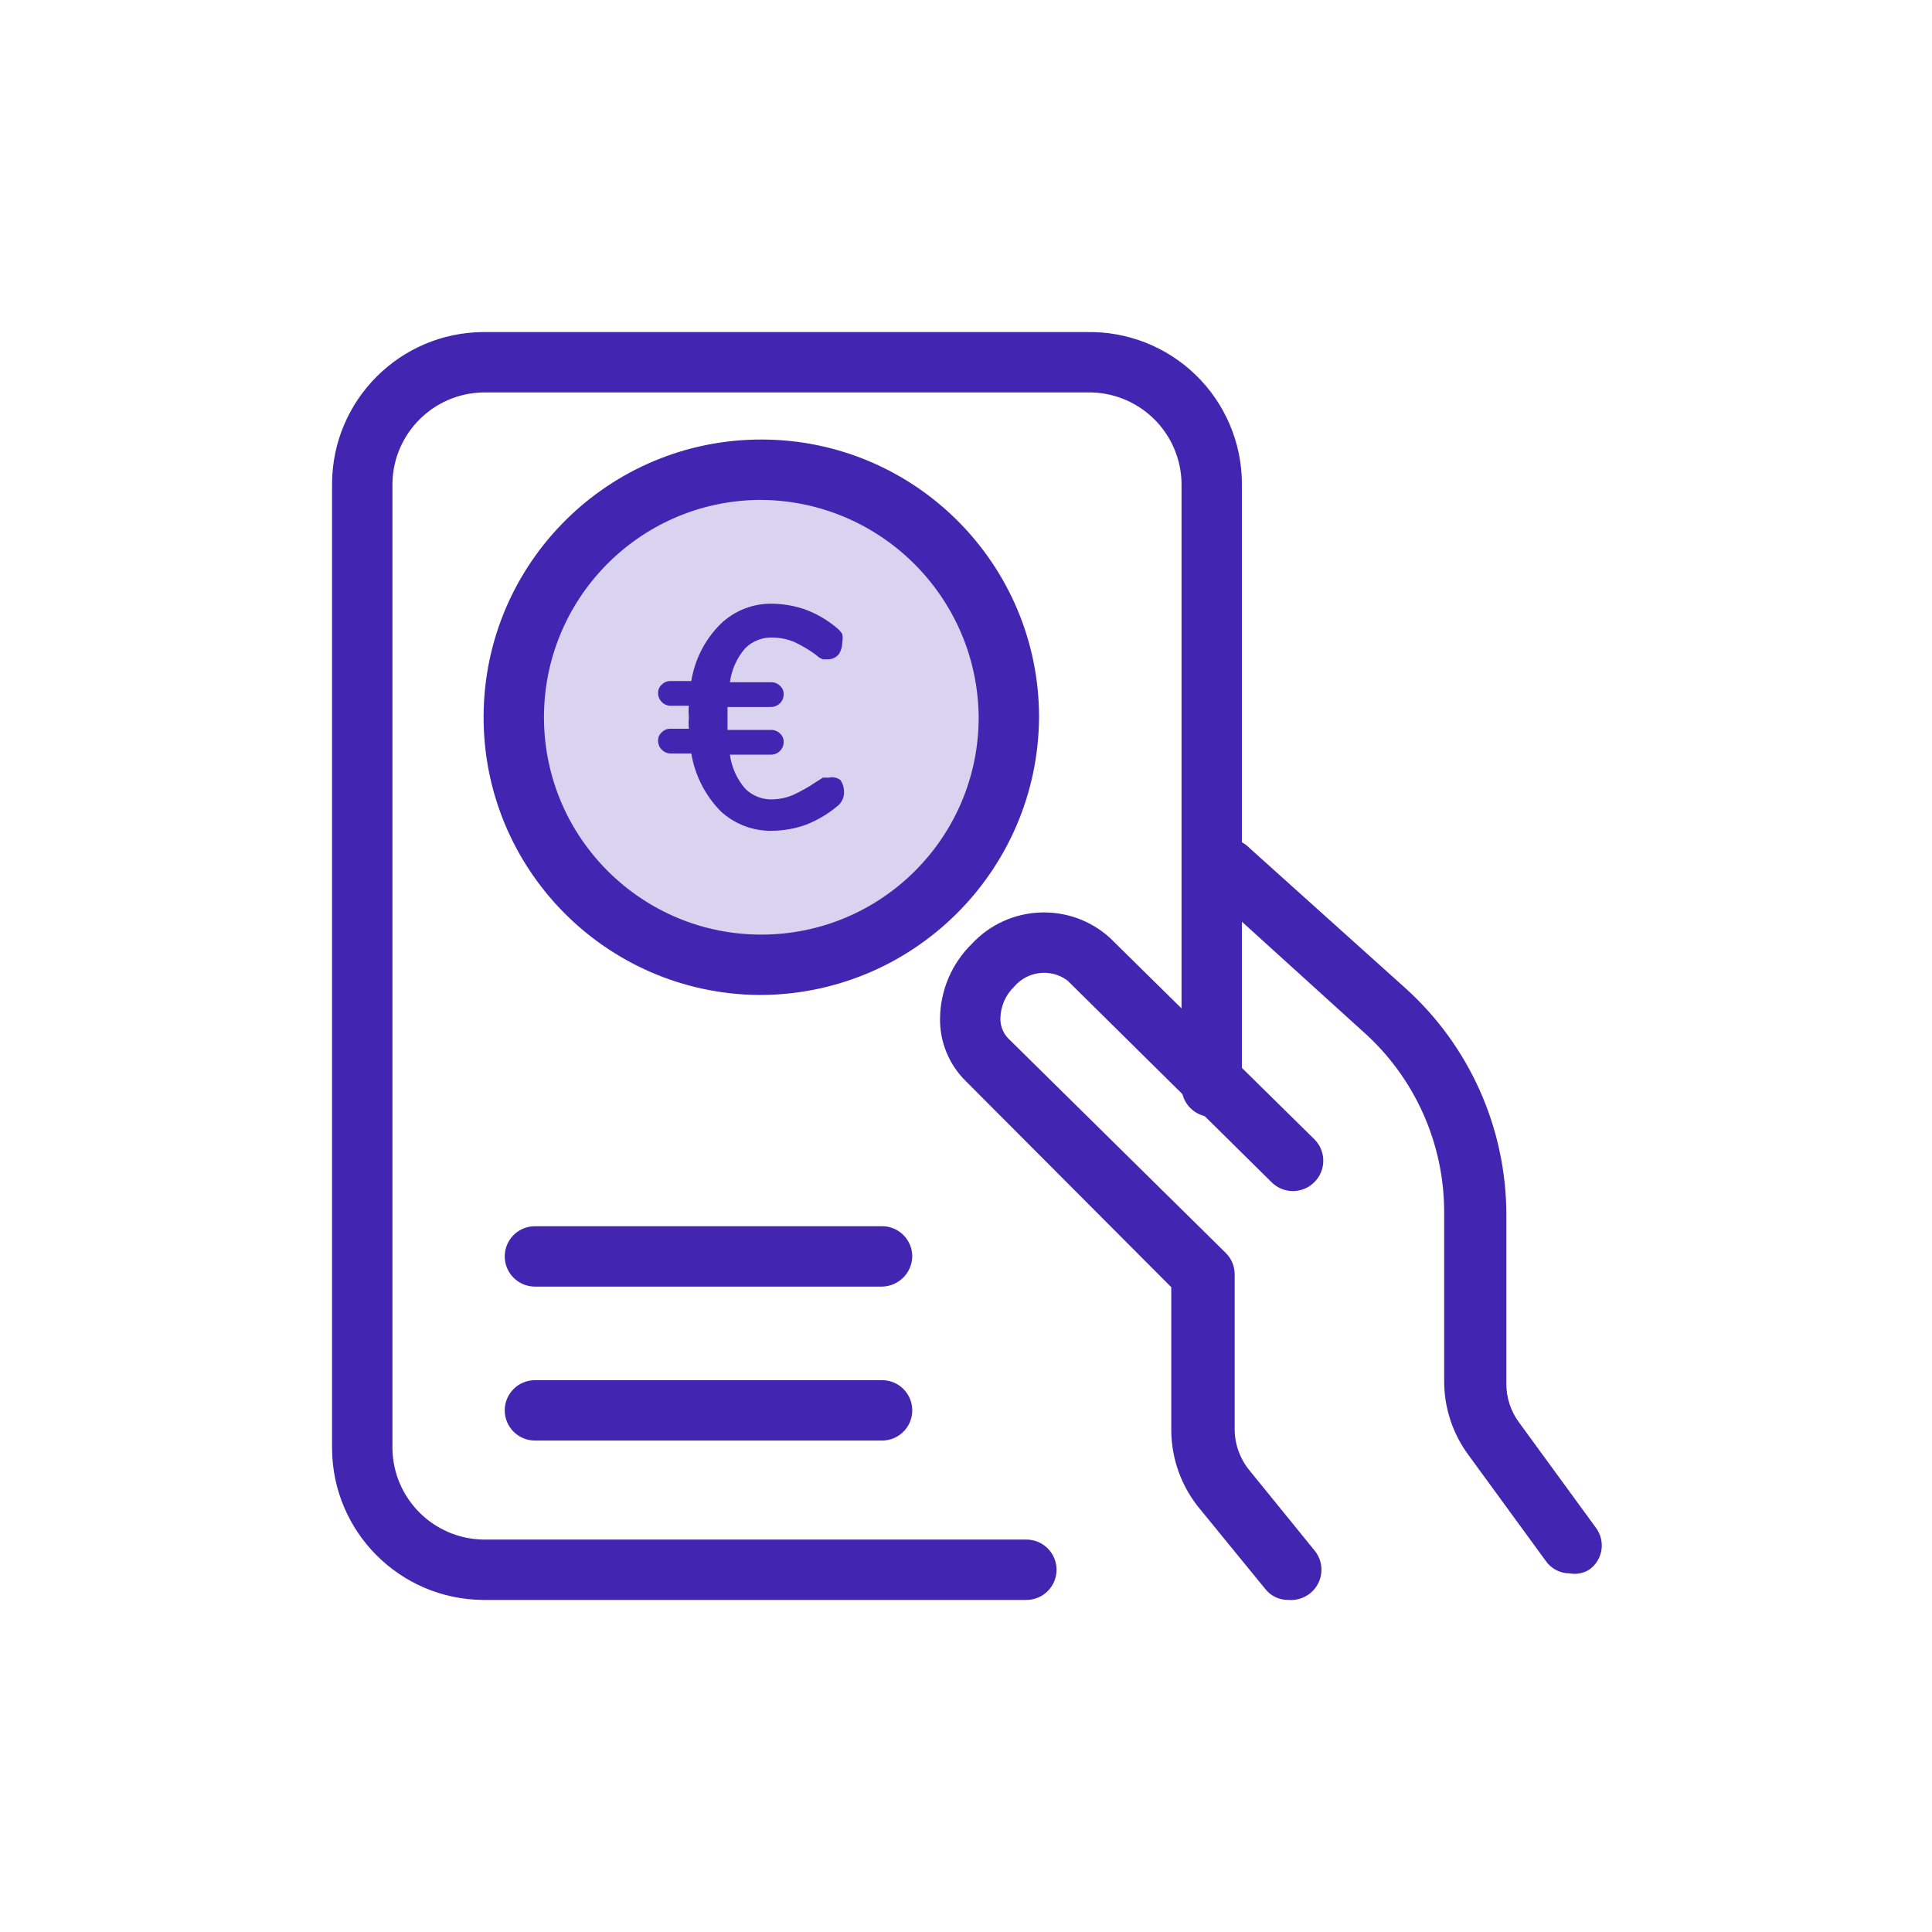
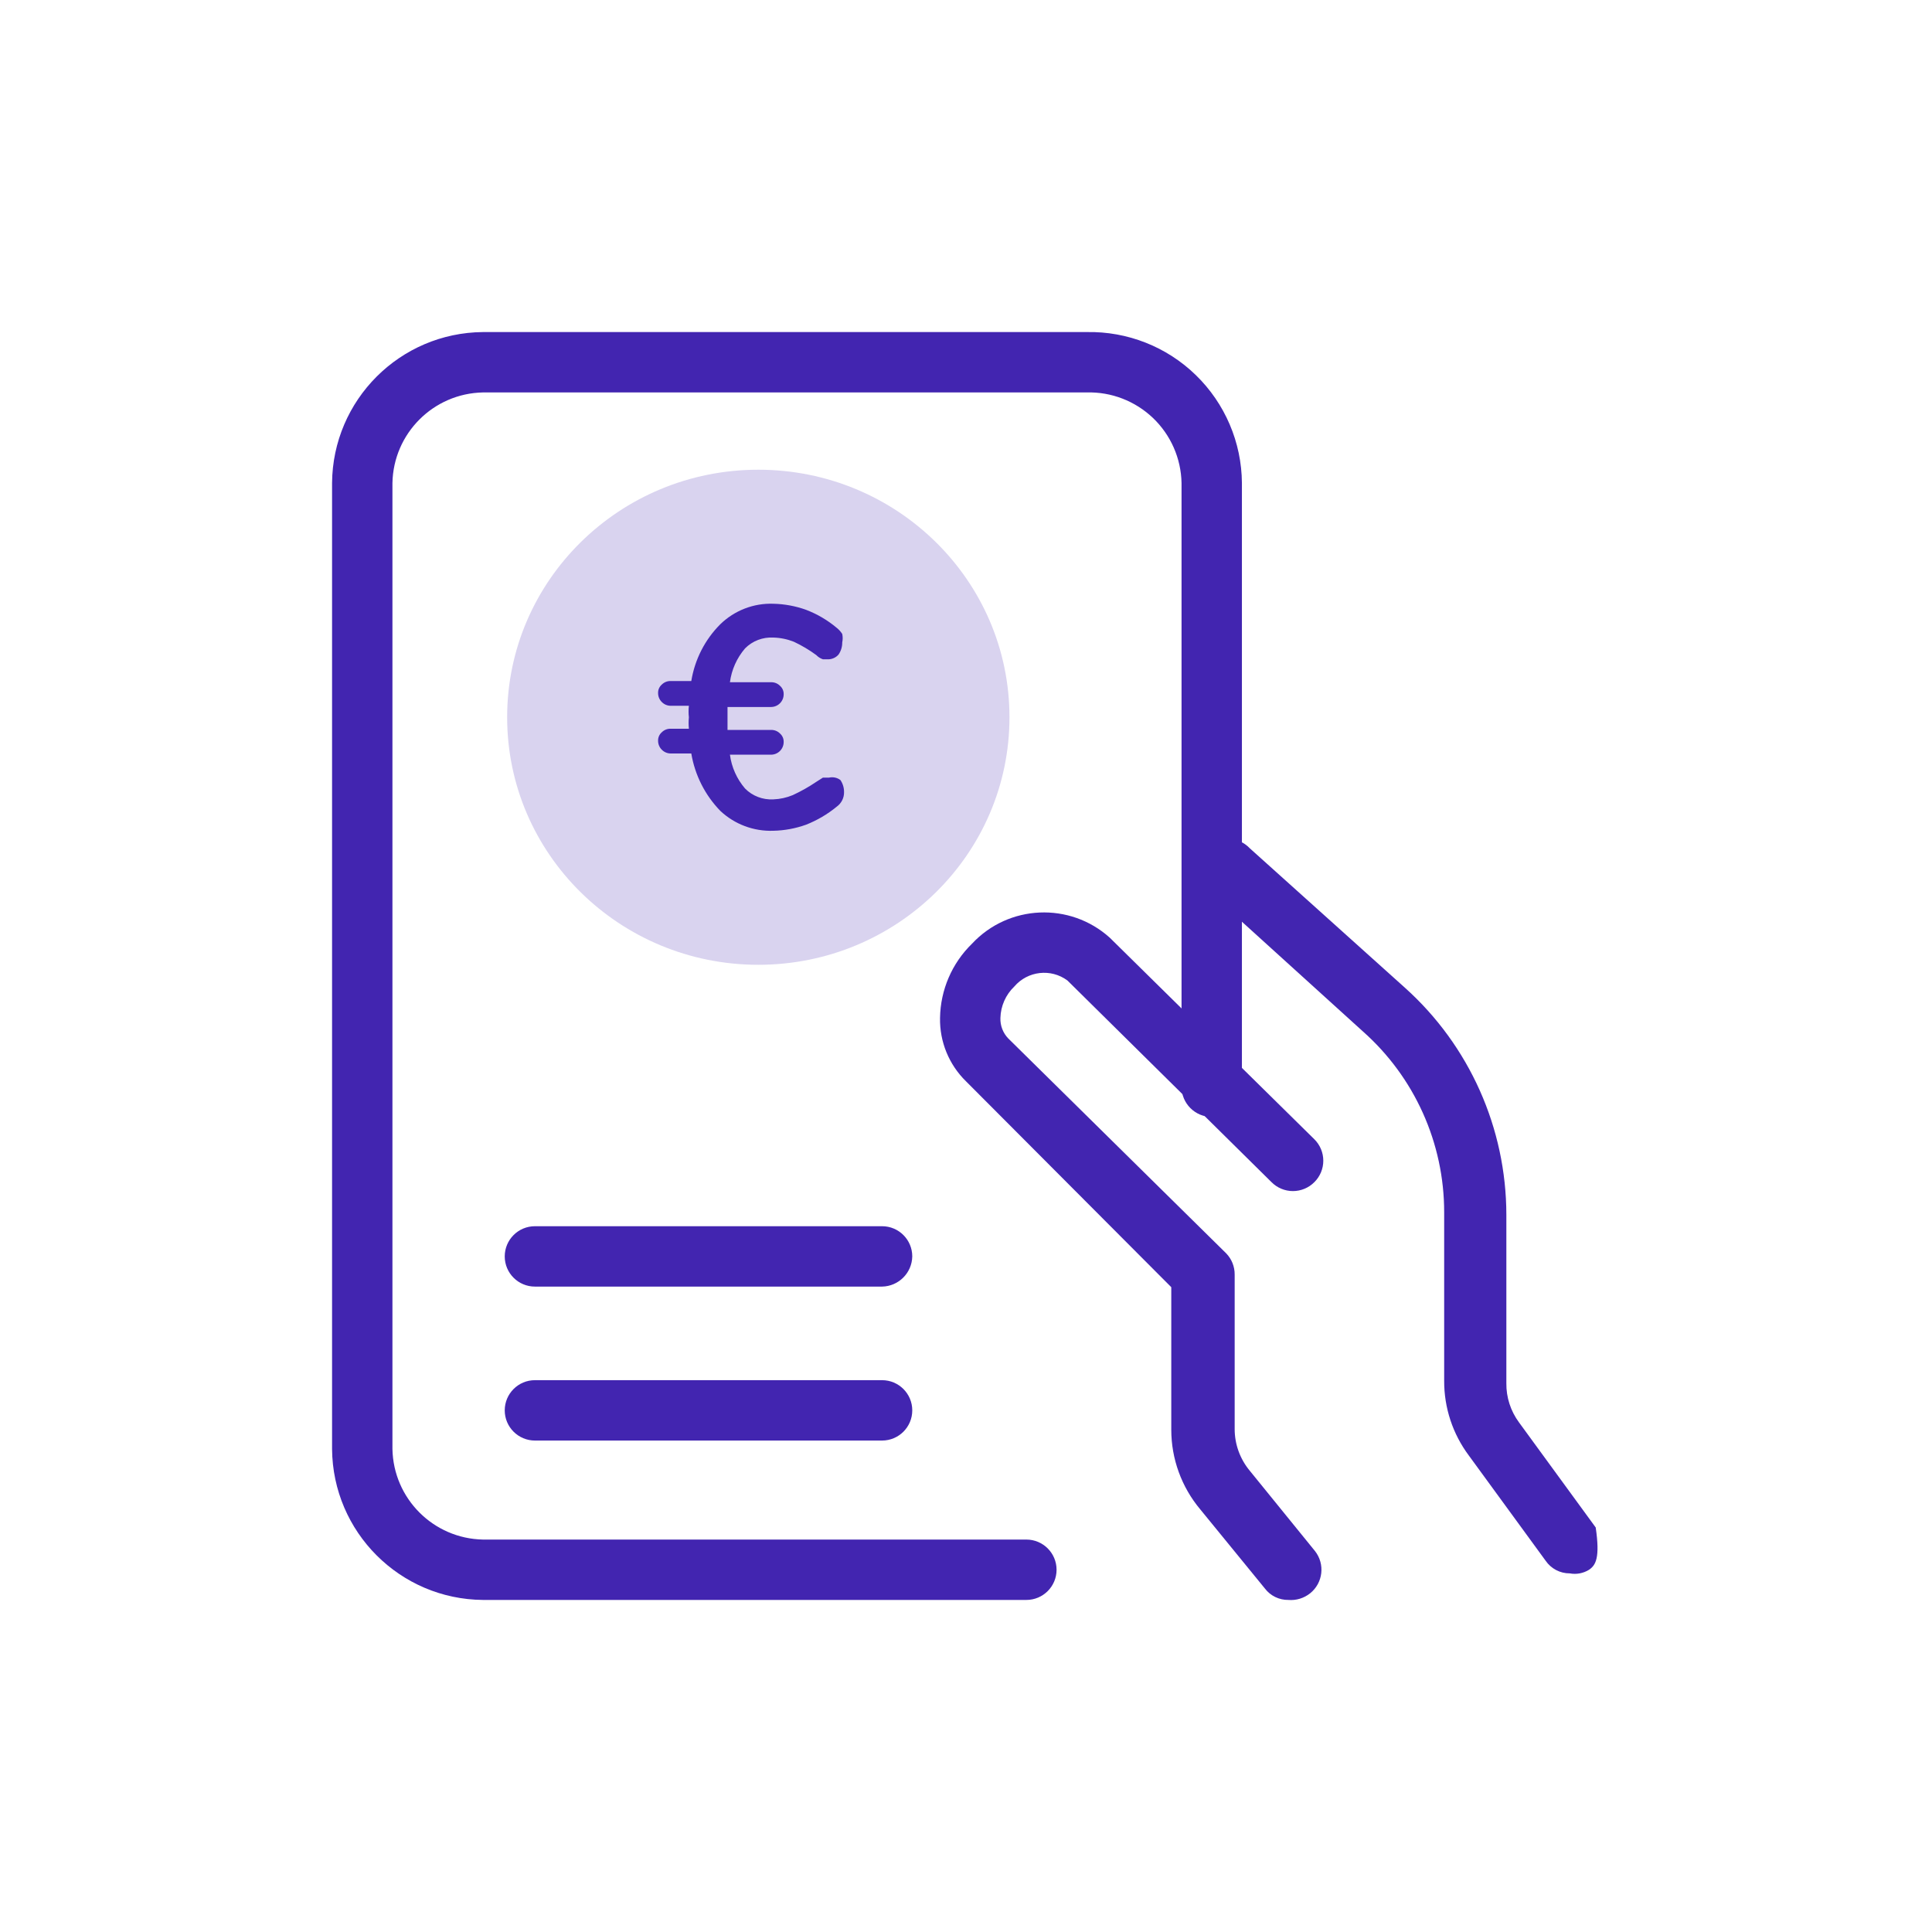
<svg xmlns="http://www.w3.org/2000/svg" width="32px" height="32px" viewBox="0 0 32 32" version="1.1">
  <title>icons servizi / supporto-infrazione-2@3x</title>
  <g id="icons-servizi-/-supporto-infrazione-2" stroke="none" stroke-width="1" fill="none" fill-rule="evenodd">
    <g id="supporto-infrazione-2">
-       <path d="M26,26.06 C25.84,26.061 25.69,25.982 25.6,25.85 L24.33,24.11 C24.062,23.752 23.918,23.317 23.92,22.87 L23.92,20.08 C23.921,18.933 23.429,17.84 22.57,17.08 L20,14.75 C19.906,14.658 19.853,14.532 19.853,14.4 C19.853,14.268 19.906,14.142 20,14.05 C20.091,13.953 20.217,13.898 20.35,13.898 C20.483,13.898 20.609,13.953 20.7,14.05 L23.27,16.36 C24.338,17.318 24.948,18.685 24.95,20.12 L24.95,22.91 C24.947,23.144 25.021,23.372 25.16,23.56 L26.43,25.3 C26.511,25.406 26.545,25.541 26.525,25.674 C26.504,25.806 26.43,25.924 26.32,26 C26.225,26.059 26.11,26.081 26,26.06 L26,26.06 Z" id="Path" fill="#4225B0" fill-rule="nonzero" />
+       <path d="M26,26.06 C25.84,26.061 25.69,25.982 25.6,25.85 L24.33,24.11 C24.062,23.752 23.918,23.317 23.92,22.87 L23.92,20.08 C23.921,18.933 23.429,17.84 22.57,17.08 L20,14.75 C19.906,14.658 19.853,14.532 19.853,14.4 C19.853,14.268 19.906,14.142 20,14.05 C20.091,13.953 20.217,13.898 20.35,13.898 C20.483,13.898 20.609,13.953 20.7,14.05 L23.27,16.36 C24.338,17.318 24.948,18.685 24.95,20.12 L24.95,22.91 C24.947,23.144 25.021,23.372 25.16,23.56 L26.43,25.3 C26.504,25.806 26.43,25.924 26.32,26 C26.225,26.059 26.11,26.081 26,26.06 L26,26.06 Z" id="Path" fill="#4225B0" fill-rule="nonzero" />
      <path d="M21.34,26.5 C21.187,26.502 21.042,26.432 20.95,26.31 L19.88,25 C19.57,24.63 19.4,24.163 19.4,23.68 L19.4,21.32 L16,17.91 C15.718,17.634 15.562,17.254 15.57,16.86 C15.577,16.396 15.767,15.954 16.1,15.63 C16.706,14.981 17.72,14.937 18.38,15.53 L21.77,18.87 C21.865,18.964 21.918,19.092 21.918,19.225 C21.918,19.358 21.865,19.486 21.77,19.58 C21.676,19.675 21.548,19.728 21.415,19.728 C21.282,19.728 21.154,19.675 21.06,19.58 L17.68,16.24 C17.406,16.037 17.022,16.081 16.8,16.34 C16.658,16.476 16.575,16.663 16.57,16.86 C16.565,16.986 16.612,17.109 16.7,17.2 L20.31,20.76 C20.401,20.854 20.451,20.98 20.45,21.11 L20.45,23.67 C20.45,23.922 20.539,24.166 20.7,24.36 L21.78,25.69 C21.95,25.906 21.914,26.218 21.7,26.39 C21.598,26.471 21.47,26.511 21.34,26.5 Z" id="Path" fill="#4225B0" fill-rule="nonzero" />
      <path d="M17.06,26.5 L8,26.5 C6.624,26.489 5.511,25.376 5.5,24 L5.5,8 C5.511,6.624 6.624,5.511 8,5.5 L18,5.5 C18.674,5.487 19.324,5.743 19.807,6.213 C20.29,6.683 20.565,7.326 20.57,8 L20.57,18 C20.565,18.274 20.344,18.495 20.07,18.5 C19.794,18.5 19.57,18.276 19.57,18 L19.57,8 C19.562,7.592 19.392,7.205 19.097,6.923 C18.802,6.642 18.408,6.489 18,6.5 L8,6.5 C7.178,6.516 6.516,7.178 6.5,8 L6.5,24 C6.516,24.822 7.178,25.484 8,25.5 L17,25.5 C17.276,25.5 17.5,25.724 17.5,26 C17.5,26.276 17.276,26.5 17,26.5 L17.06,26.5 Z" id="Path" fill="#4225B0" fill-rule="nonzero" />
      <path d="M14.61,21.31 L8.86,21.31 C8.584,21.31 8.36,21.086 8.36,20.81 C8.36,20.534 8.584,20.31 8.86,20.31 L14.61,20.31 C14.886,20.31 15.11,20.534 15.11,20.81 C15.105,21.084 14.884,21.305 14.61,21.31 Z" id="Path" fill="#4225B0" fill-rule="nonzero" />
      <path d="M14.61,23.86 L8.86,23.86 C8.584,23.86 8.36,23.636 8.36,23.36 C8.36,23.084 8.584,22.86 8.86,22.86 L14.61,22.86 C14.886,22.86 15.11,23.084 15.11,23.36 C15.11,23.636 14.886,23.86 14.61,23.86 Z" id="Path" fill="#4225B0" fill-rule="nonzero" />
      <ellipse id="Oval" fill="#D9D3EF" fill-rule="nonzero" cx="12.56" cy="11.88" rx="4.16" ry="4.1" />
-       <path d="M12.56,16.48 C10.026,16.452 7.992,14.381 8.01,11.847 C8.028,9.313 10.093,7.271 12.626,7.28 C15.16,7.289 17.21,9.346 17.21,11.88 C17.193,14.433 15.113,16.491 12.56,16.48 L12.56,16.48 Z M12.56,8.28 C10.579,8.308 8.992,9.931 9.01,11.913 C9.028,13.894 10.645,15.489 12.626,15.48 C14.608,15.471 16.21,13.862 16.21,11.88 C16.193,9.879 14.561,8.269 12.56,8.28 L12.56,8.28 Z" id="Shape" fill="#4225B0" fill-rule="nonzero" />
      <path d="M13.92,12.92 C13.96,12.979 13.981,13.049 13.98,13.12 C13.982,13.215 13.937,13.304 13.86,13.36 C13.707,13.486 13.535,13.587 13.35,13.66 C13.177,13.722 12.994,13.756 12.81,13.76 C12.484,13.772 12.167,13.653 11.93,13.43 C11.677,13.169 11.51,12.838 11.45,12.48 L11.11,12.48 C11.054,12.48 11.001,12.458 10.962,12.418 C10.922,12.379 10.9,12.326 10.9,12.27 C10.898,12.217 10.92,12.165 10.96,12.13 C10.999,12.09 11.054,12.068 11.11,12.07 L11.41,12.07 C11.404,12.007 11.404,11.943 11.41,11.88 C11.403,11.817 11.403,11.753 11.41,11.69 L11.11,11.69 C11.054,11.69 11.001,11.668 10.962,11.628 C10.922,11.589 10.9,11.536 10.9,11.48 C10.898,11.427 10.92,11.375 10.96,11.34 C10.999,11.3 11.054,11.278 11.11,11.28 L11.45,11.28 C11.508,10.924 11.675,10.595 11.93,10.34 C12.165,10.111 12.483,9.988 12.81,10 C12.994,10.004 13.177,10.038 13.35,10.1 C13.536,10.171 13.708,10.272 13.86,10.4 C13.895,10.428 13.926,10.462 13.95,10.5 C13.96,10.546 13.96,10.594 13.95,10.64 C13.951,10.711 13.93,10.781 13.89,10.84 C13.85,10.887 13.792,10.916 13.73,10.92 L13.63,10.92 C13.588,10.906 13.551,10.882 13.52,10.85 C13.404,10.765 13.28,10.691 13.15,10.63 C13.042,10.587 12.927,10.563 12.81,10.56 C12.635,10.55 12.463,10.615 12.34,10.74 C12.204,10.899 12.117,11.093 12.09,11.3 L12.77,11.3 C12.826,11.298 12.881,11.32 12.92,11.36 C12.96,11.395 12.982,11.447 12.98,11.5 C12.98,11.616 12.886,11.71 12.77,11.71 L12.05,11.71 L12.05,12.09 L12.77,12.09 C12.826,12.088 12.881,12.11 12.92,12.15 C12.96,12.185 12.982,12.237 12.98,12.29 C12.98,12.406 12.886,12.5 12.77,12.5 L12.09,12.5 C12.117,12.707 12.204,12.901 12.34,13.06 C12.463,13.185 12.635,13.25 12.81,13.24 C12.92,13.236 13.028,13.212 13.13,13.17 C13.266,13.107 13.396,13.034 13.52,12.95 L13.63,12.88 L13.73,12.88 C13.796,12.865 13.866,12.879 13.92,12.92 Z" id="Path" fill="#4225B0" fill-rule="nonzero" />
      <rect id="bounding-box" x="0" y="0" width="32" height="32" />
    </g>
  </g>
</svg>